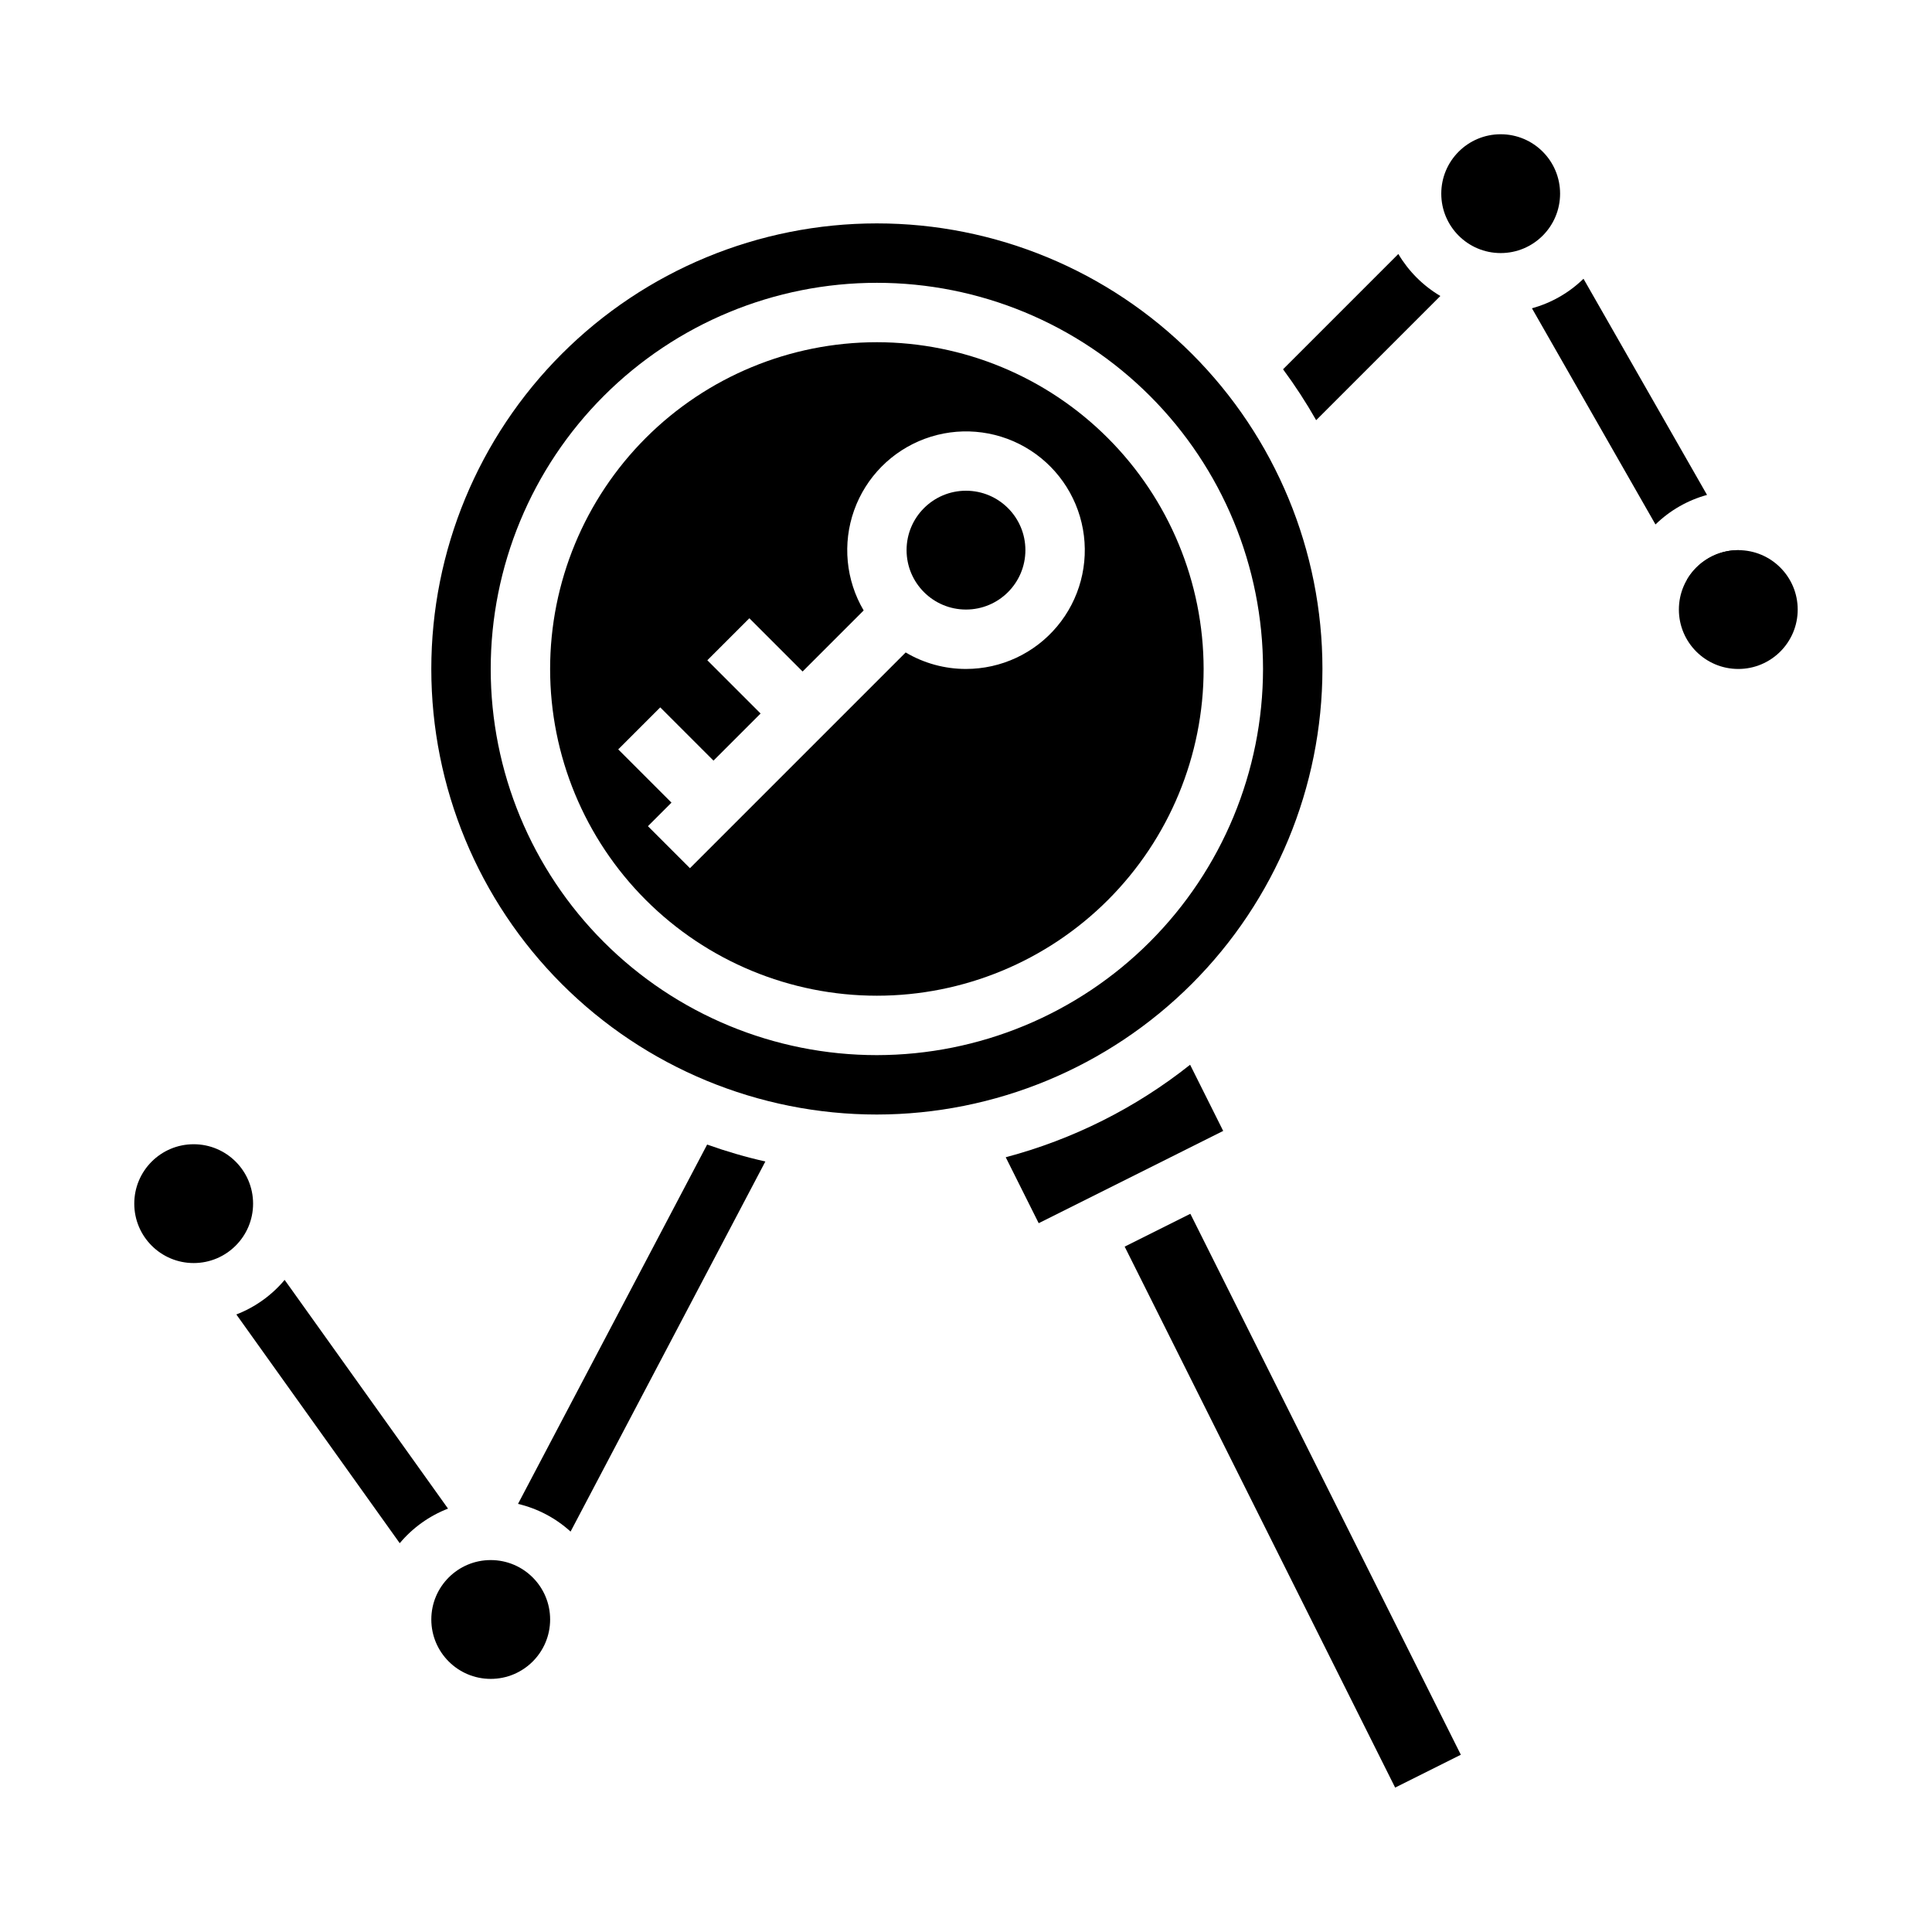
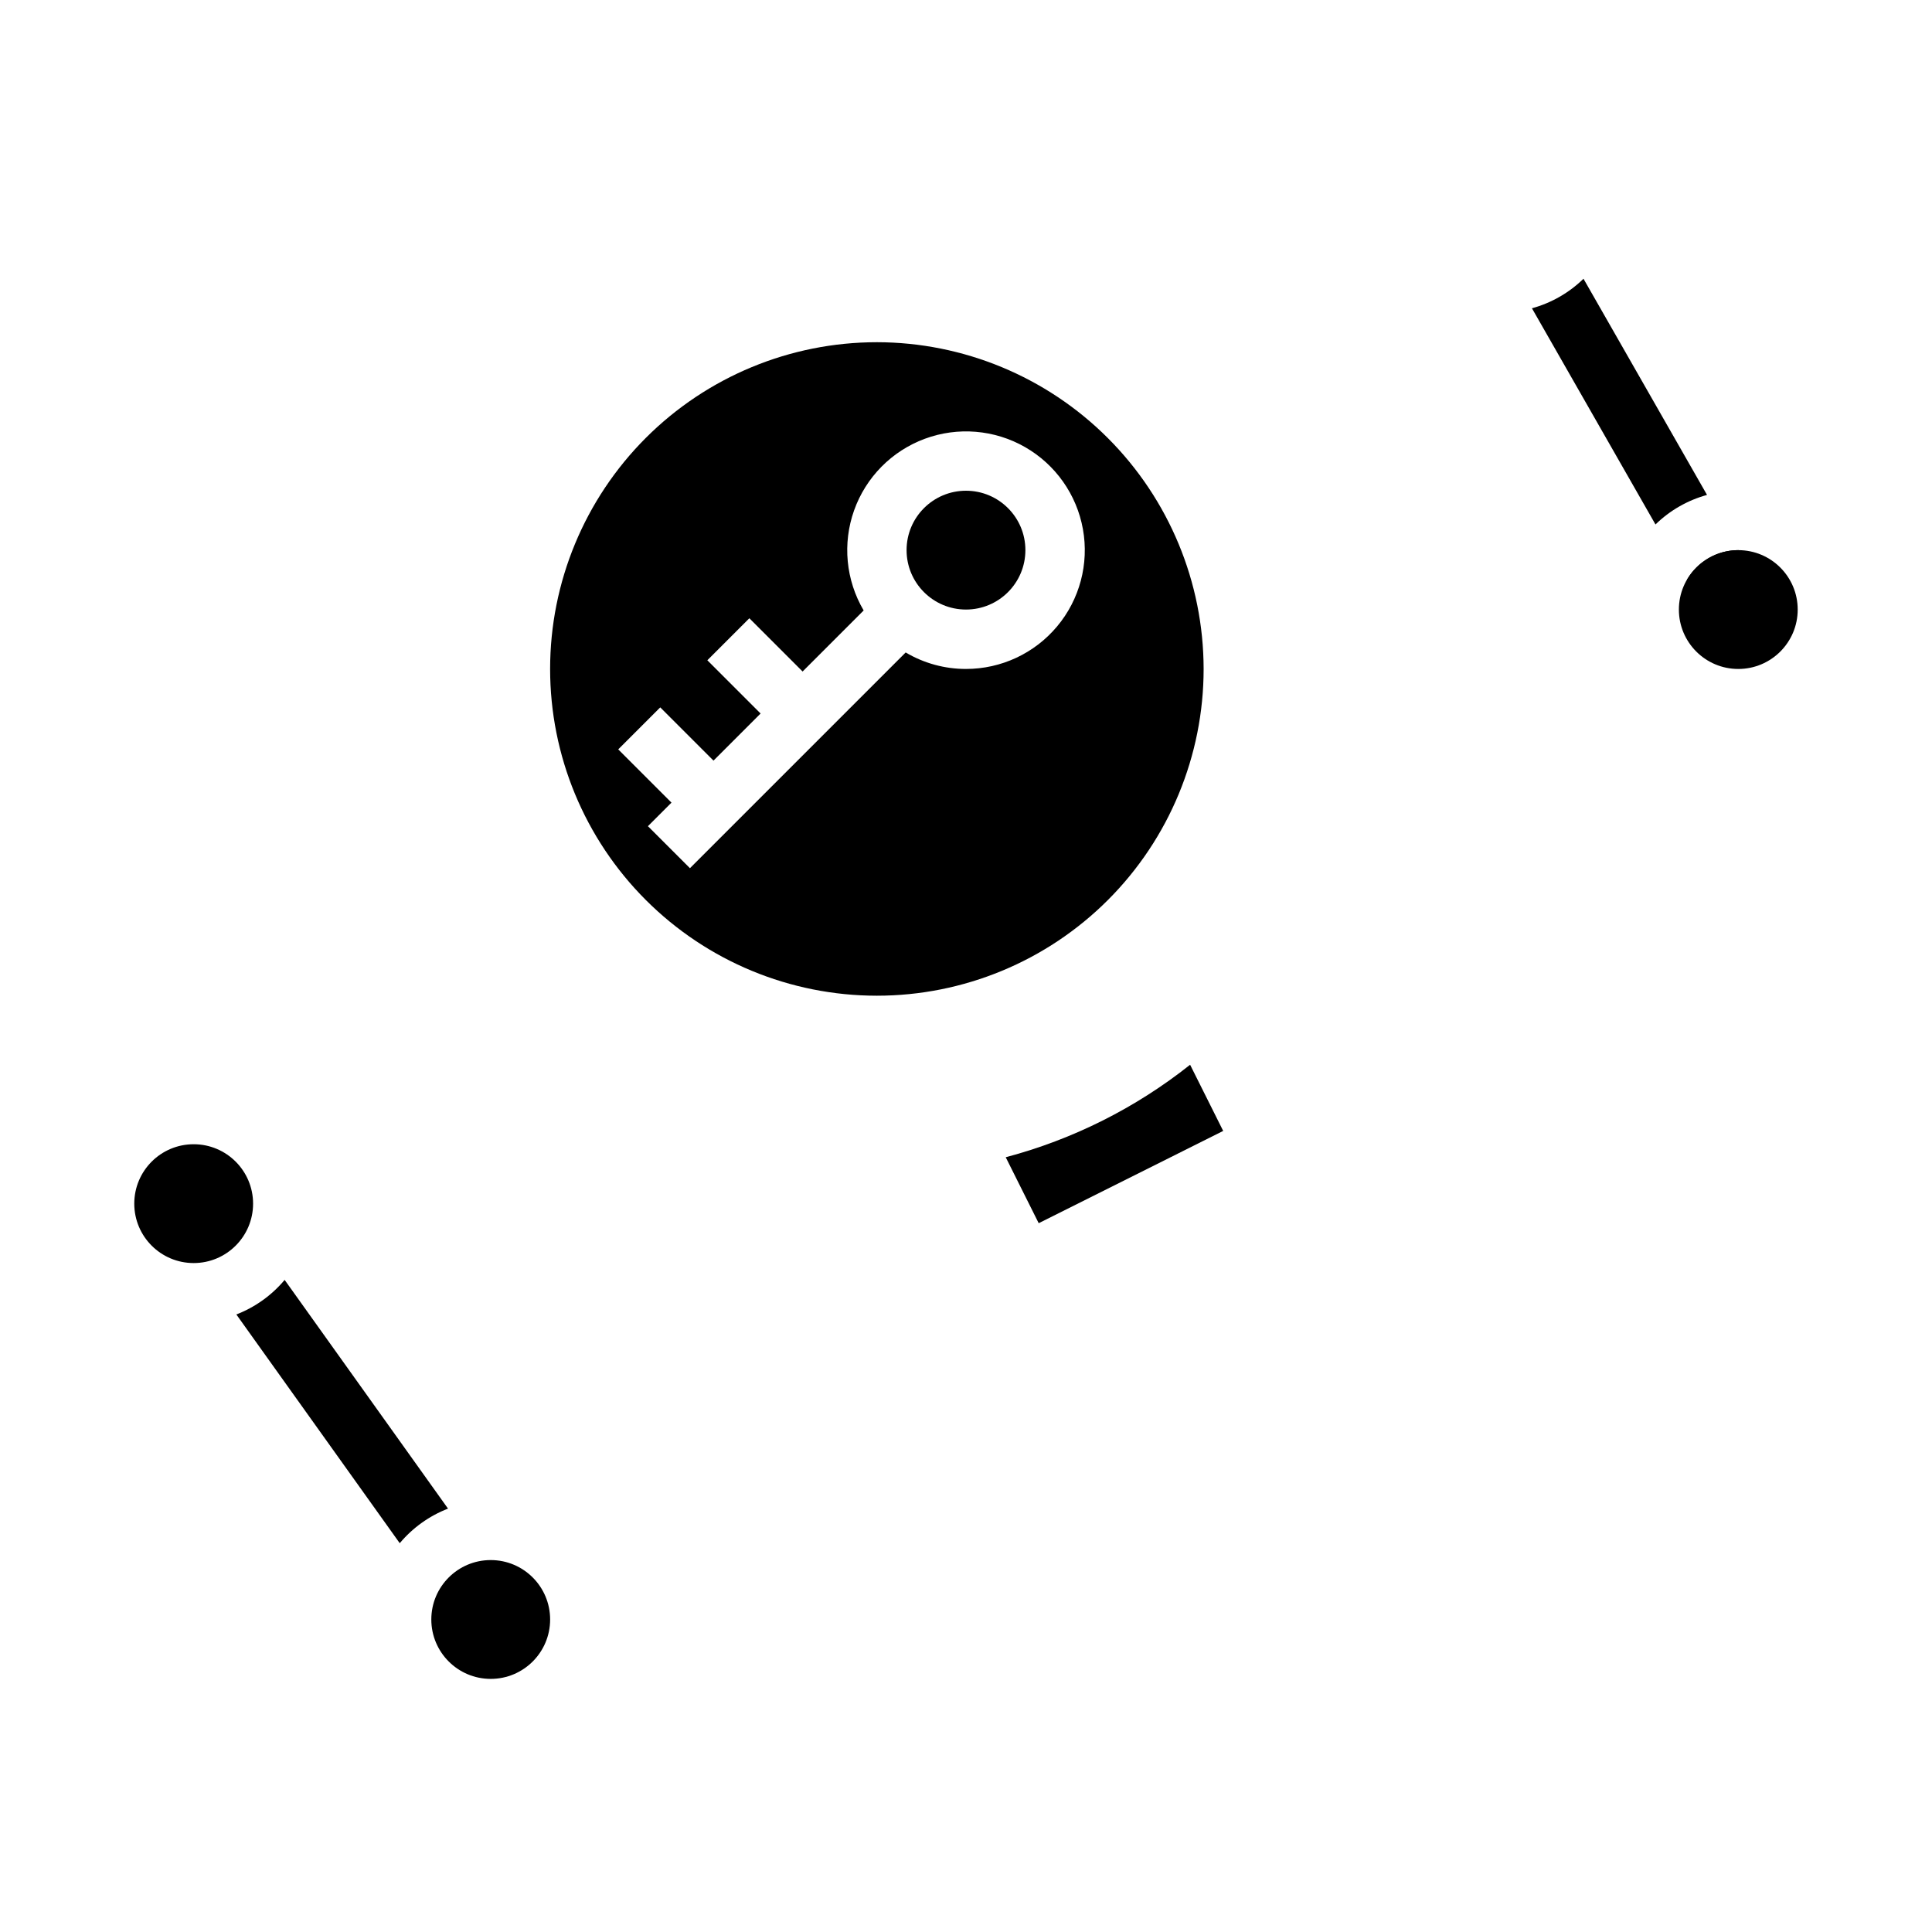
<svg xmlns="http://www.w3.org/2000/svg" fill="#000000" width="800px" height="800px" version="1.1" viewBox="144 144 512 512">
  <g>
    <path d="m376.38 234.69c-22.965 0-44.992 9.121-61.23 25.359-16.238 16.242-25.363 38.266-25.363 61.23s9.125 44.992 25.363 61.23c16.238 16.238 38.266 25.363 61.23 25.363 22.965 0 44.992-9.125 61.23-25.363 16.238-16.238 25.363-38.266 25.363-61.23-0.027-22.957-9.16-44.965-25.395-61.199-16.23-16.234-38.242-25.367-61.199-25.391zm23.617 86.594v-0.004c-5.625 0.008-11.145-1.504-15.984-4.371l-57.172 57.172-11.133-11.133 6.242-6.242-14.113-14.113 11.133-11.133 14.113 14.113 12.484-12.484-14.113-14.113 11.133-11.133 14.113 14.113 16.18-16.18c-4.731-8.031-5.656-17.75-2.531-26.531 3.129-8.781 9.984-15.723 18.727-18.961 8.738-3.238 18.465-2.434 26.555 2.191 8.094 4.629 13.719 12.605 15.359 21.777 1.645 9.176-0.863 18.609-6.848 25.754-5.981 7.148-14.824 11.277-24.145 11.273z" />
    <path d="m415.74 289.79c0 8.695-7.047 15.746-15.742 15.746s-15.746-7.051-15.746-15.746c0-8.695 7.051-15.742 15.746-15.742s15.742 7.047 15.742 15.742" />
-     <path d="m494.46 321.28c0-31.316-12.438-61.352-34.582-83.496-22.145-22.145-52.18-34.582-83.496-34.582-31.316 0-61.352 12.438-83.496 34.582s-34.586 52.18-34.586 83.496 12.441 61.352 34.586 83.496c22.145 22.145 52.18 34.586 83.496 34.586 31.305-0.035 61.32-12.488 83.457-34.625 22.137-22.137 34.586-52.148 34.621-83.457zm-118.08 102.34c-27.141 0-53.172-10.781-72.363-29.973-19.191-19.191-29.973-45.223-29.973-72.363s10.781-53.172 29.973-72.363c19.191-19.191 45.223-29.973 72.363-29.973 27.141 0 53.172 10.781 72.363 29.973 19.191 19.191 29.973 45.223 29.973 72.363-0.031 27.133-10.824 53.145-30.008 72.328-19.184 19.188-45.195 29.977-72.328 30.008z" />
    <path d="m289.79 573.18c0 8.695-7.047 15.742-15.742 15.742s-15.746-7.047-15.746-15.742c0-8.695 7.051-15.746 15.746-15.746s15.742 7.051 15.742 15.746" />
    <path d="m211.07 462.98c0 8.691-7.051 15.742-15.746 15.742-8.695 0-15.742-7.051-15.742-15.742 0-8.695 7.047-15.746 15.742-15.746 8.695 0 15.746 7.051 15.746 15.746" />
    <path d="m620.41 305.54c0 8.695-7.047 15.742-15.742 15.742s-15.746-7.047-15.746-15.742c0-8.695 7.051-15.746 15.746-15.746s15.742 7.051 15.742 15.746" />
-     <path d="m442.05 474.37 17.406-8.703 71.68 143.36-17.406 8.703z" />
-     <path d="m557.44 195.32c0 8.695-7.047 15.746-15.742 15.746-8.695 0-15.746-7.051-15.746-15.746 0-8.695 7.051-15.742 15.746-15.742 8.695 0 15.742 7.047 15.742 15.742" />
    <path d="m459.39 426.17c-14.426 11.453-31.059 19.797-48.863 24.512l8.738 17.477 48.895-24.449z" />
    <path d="m262.73 543.8-43.297-60.613c-3.422 4.082-7.824 7.234-12.797 9.16l43.297 60.613v0.004c3.426-4.086 7.828-7.238 12.797-9.164z" />
    <path d="m591.08 297.62 6.754 11.82 13.668-7.812-6.762-11.84h-0.074 0.004c-5.602 0.008-10.773 2.992-13.59 7.832z" />
    <path d="m596.38 275.16-32.738-57.289c-3.816 3.723-8.516 6.418-13.66 7.828l32.738 57.289c3.816-3.723 8.516-6.418 13.66-7.828z" />
-     <path d="m492.8 255.35 32.91-32.91h-0.004c-4.586-2.719-8.414-6.547-11.133-11.133l-30.551 30.555c3.191 4.316 6.121 8.82 8.777 13.488z" />
-     <path d="m331.4 447.32-50.121 95.227c5.191 1.227 9.984 3.75 13.93 7.34l51.617-98.078c-5.231-1.184-10.379-2.684-15.426-4.488z" />
  </g>
</svg>